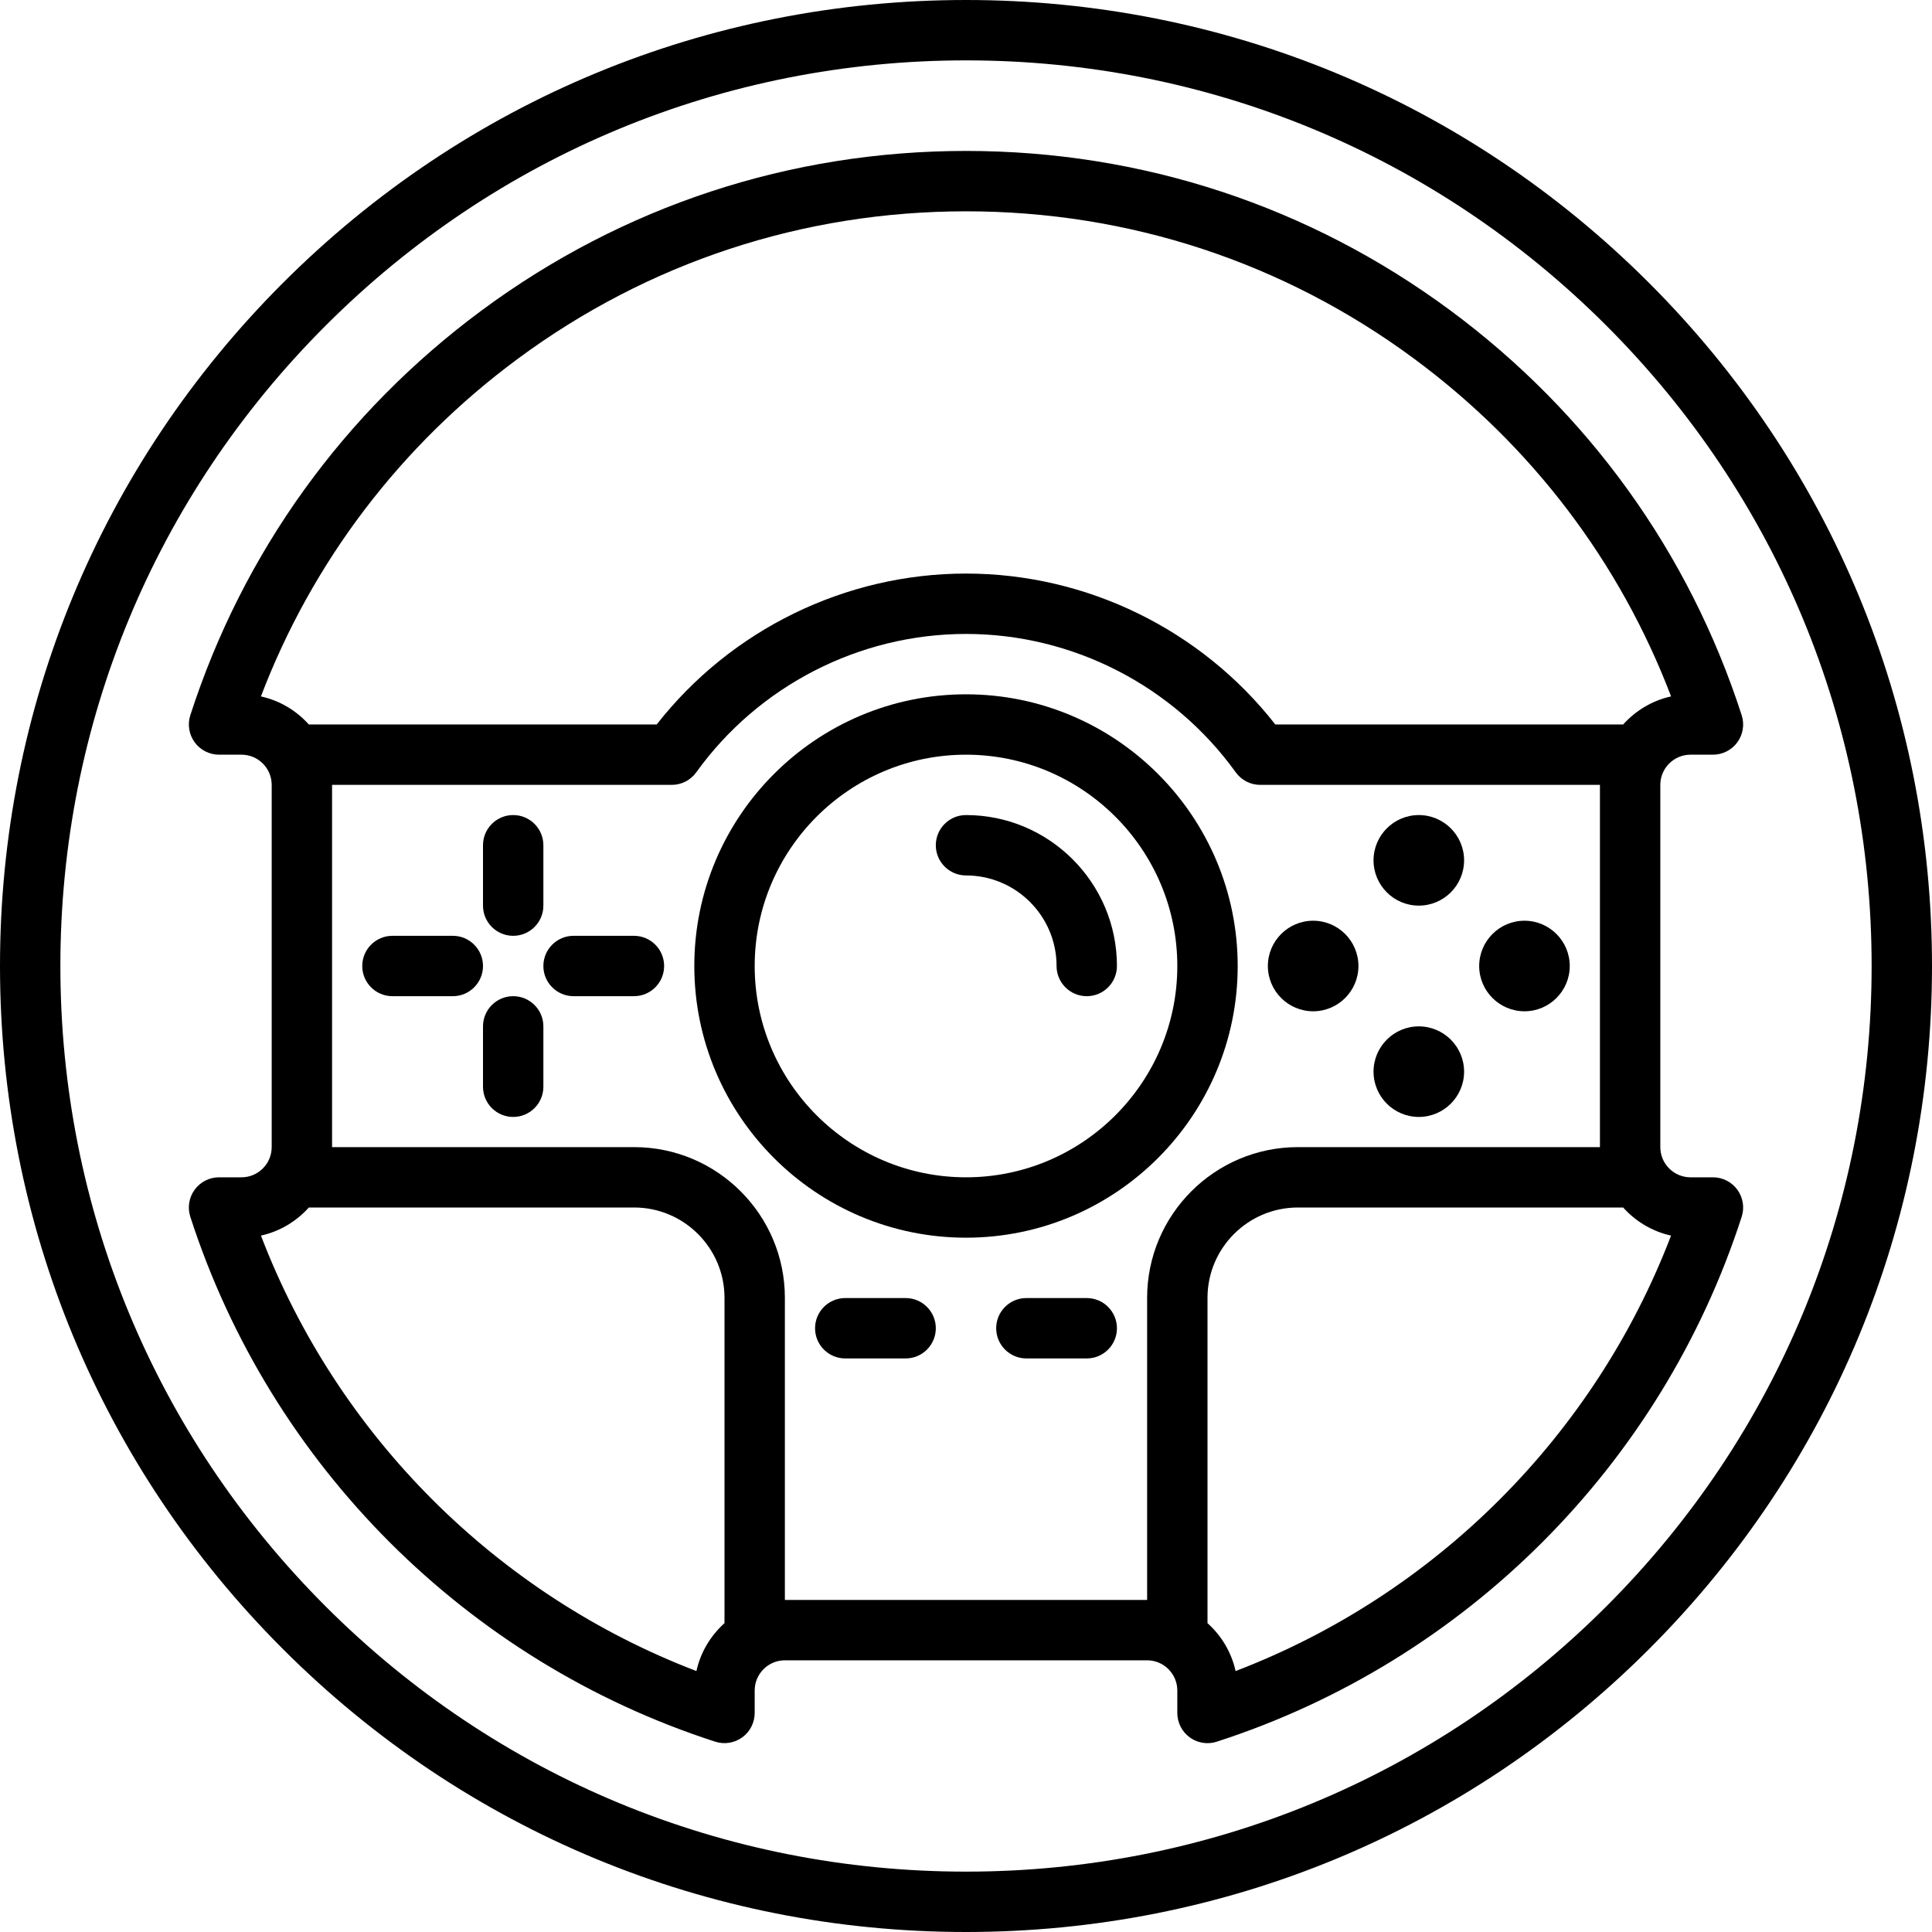
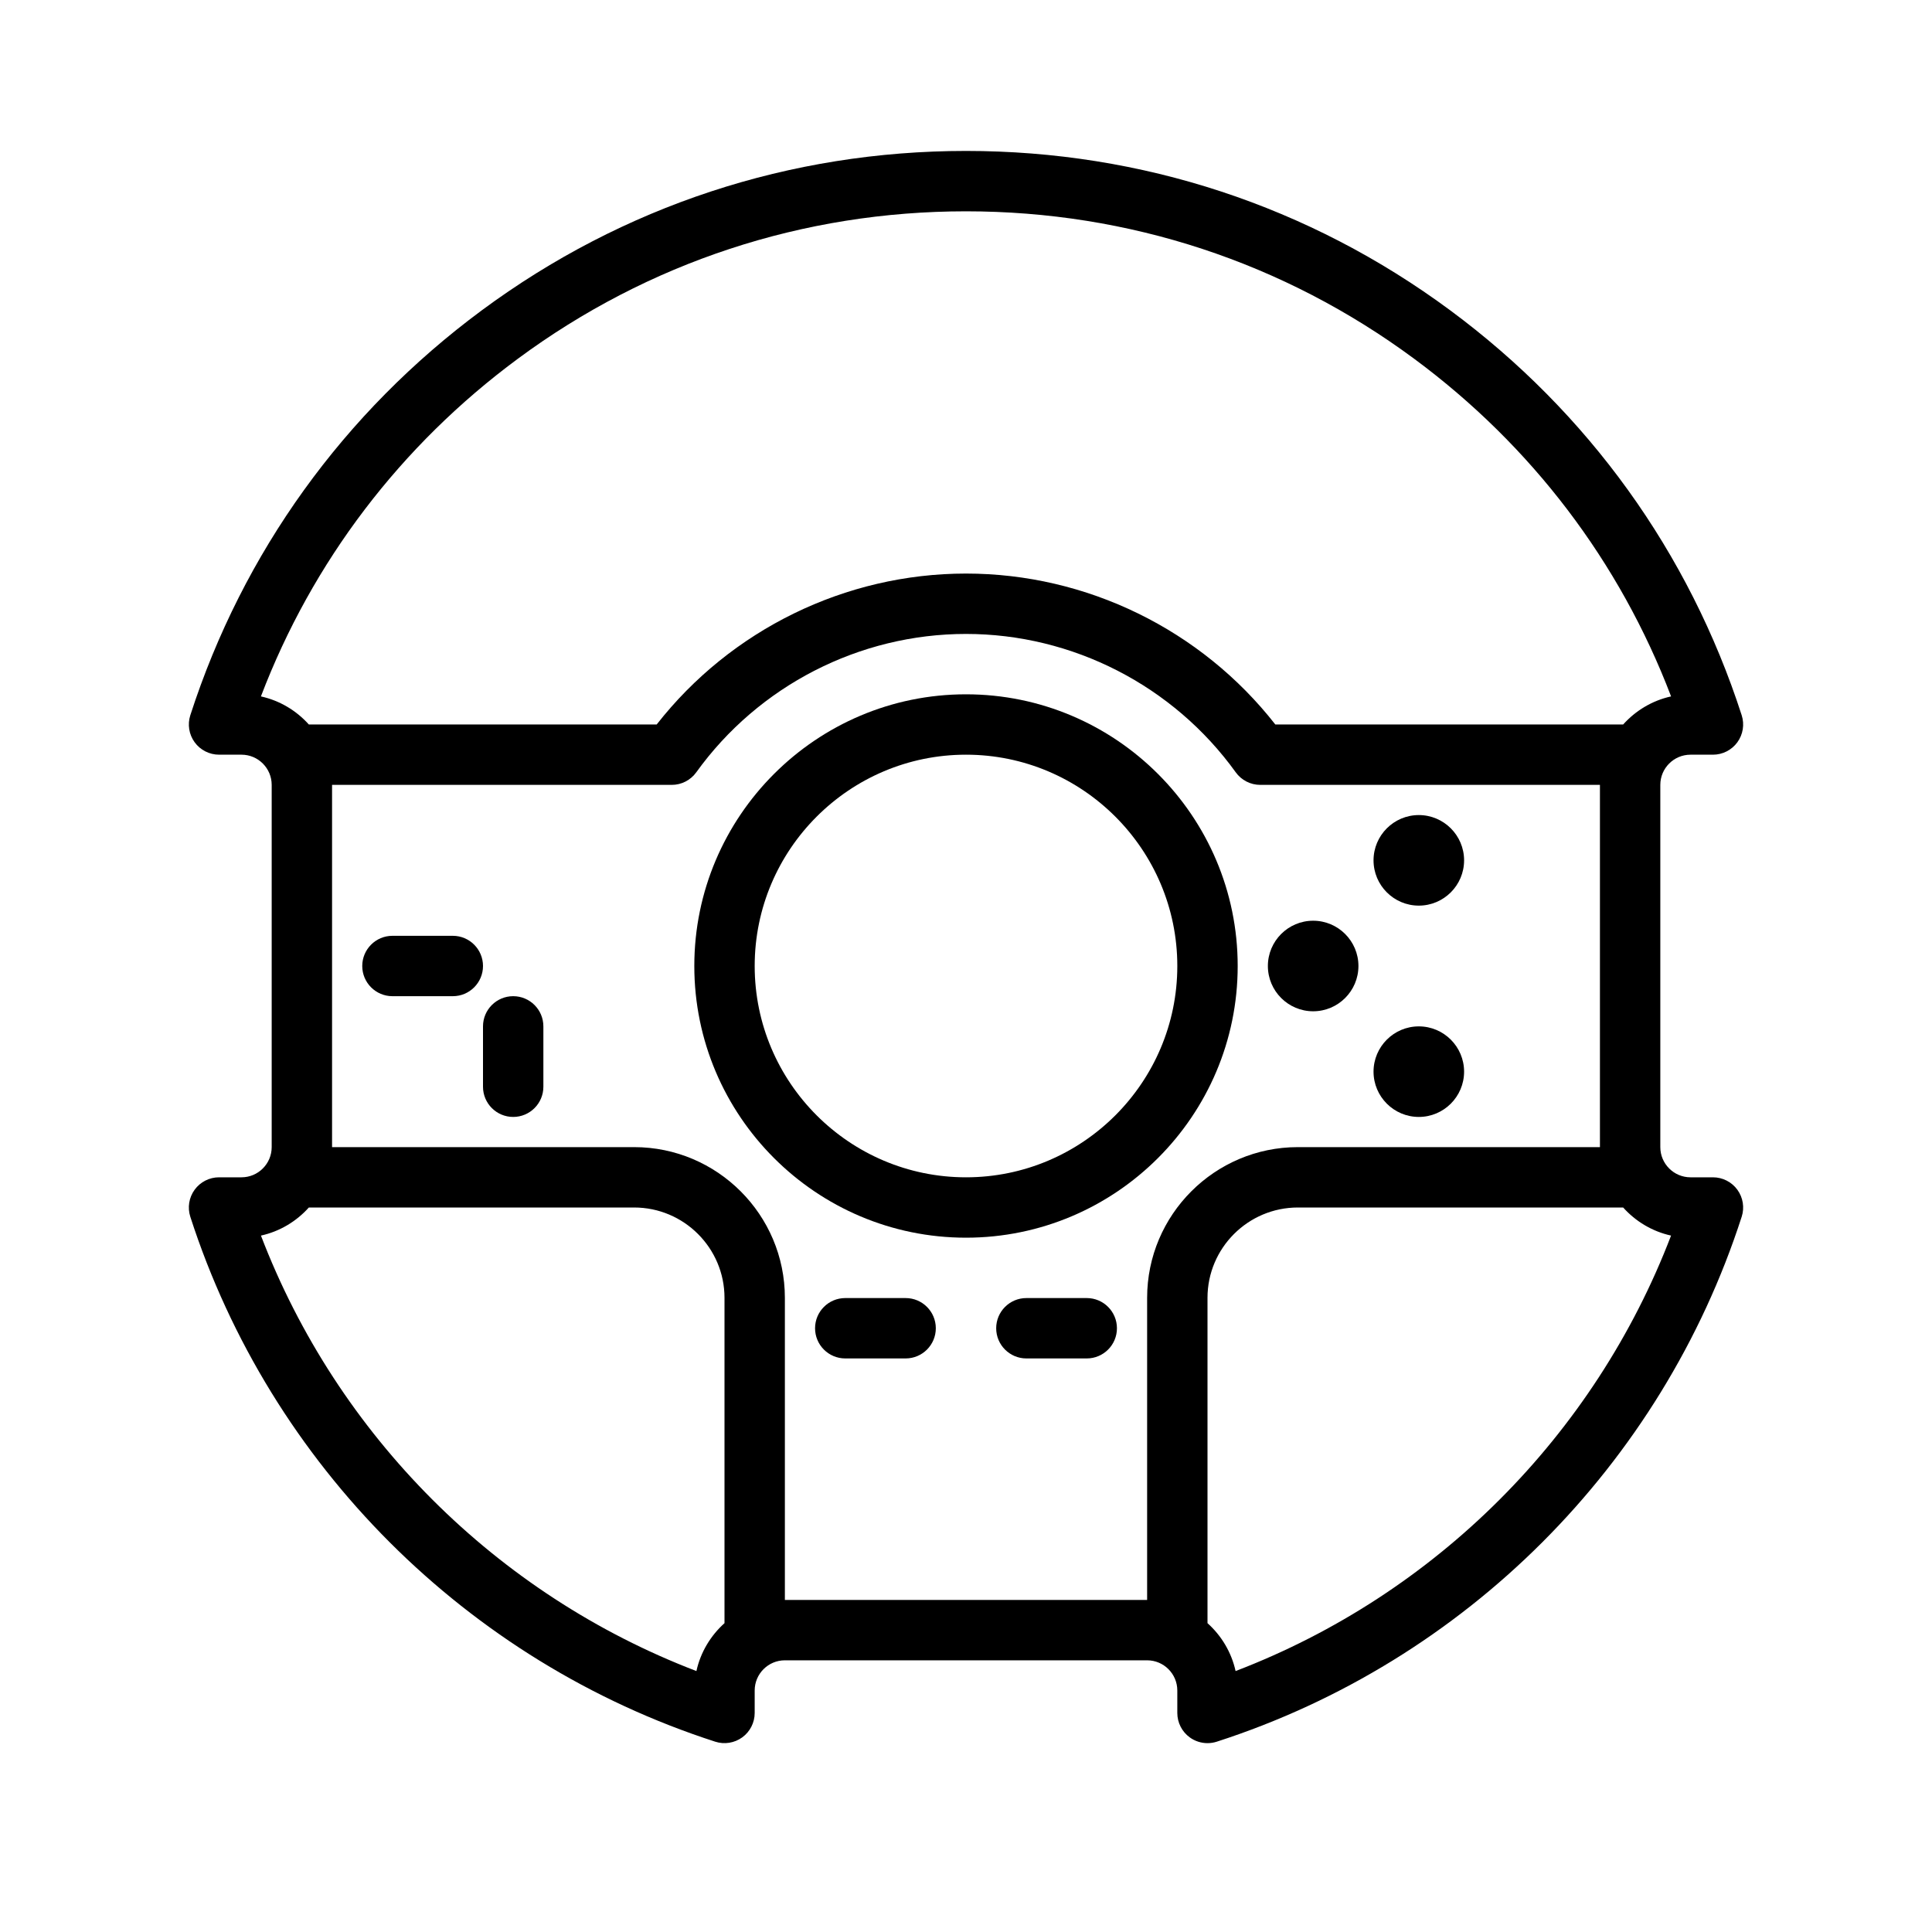
<svg xmlns="http://www.w3.org/2000/svg" fill="#000000" height="64px" width="64px" version="1.1" id="Capa_1" viewBox="0 0 512 512" xml:space="preserve" transform="rotate(0)">
  <g id="SVGRepo_bgCarrier" stroke-width="0" />
  <g id="SVGRepo_tracerCarrier" stroke-linecap="round" stroke-linejoin="round" stroke="#CCCCCC" stroke-width="14.336" />
  <g id="SVGRepo_iconCarrier">
    <g>
      <path d="M328,256c0-39.701-32.299-72-72-72s-72,32.299-72,72s32.299,72,72,72S328,295.701,328,256z M256,312 c-30.878,0-56-25.122-56-56s25.122-56,56-56s56,25.122,56,56S286.878,312,256,312z" />
-       <path d="M437.019,74.98C388.667,26.628,324.38,0,256,0C187.62,0,123.333,26.628,74.98,74.98S0,187.62,0,256 c0,68.38,26.628,132.667,74.98,181.019S187.62,512,256,512c68.38,0,132.667-26.629,181.019-74.981S512,324.38,512,256 C512,187.62,485.371,123.333,437.019,74.98z M425.706,425.706C380.375,471.036,320.106,496,256,496 c-64.106,0-124.375-24.964-169.706-70.294S16,320.106,16,256S40.964,131.624,86.294,86.294C131.624,40.964,191.894,16,256,16 s124.375,24.964,169.706,70.294S496,191.894,496,256C496,320.106,471.036,380.375,425.706,425.706z" />
      <path d="M460.42,315.292c-1.505-2.069-3.91-3.292-6.468-3.292H448c-4.411,0-8-3.589-8-8v-96c0-4.411,3.589-8,8-8h5.952 c2.559,0,4.963-1.224,6.468-3.292c1.505-2.068,1.931-4.732,1.145-7.167c-13.932-43.12-40.644-80.226-77.25-107.306 C346.964,54.604,302.593,40,256,40s-90.964,14.604-128.314,42.234c-36.606,27.08-63.319,64.186-77.25,107.306 c-0.786,2.435-0.361,5.099,1.145,7.167c1.505,2.069,3.91,3.292,6.468,3.292H64c4.411,0,8,3.589,8,8v96c0,4.411-3.589,8-8,8h-5.952 c-2.559,0-4.963,1.224-6.468,3.292c-1.505,2.068-1.931,4.732-1.145,7.167c21.27,65.833,73.271,117.835,139.105,139.105 c2.434,0.786,5.098,0.36,7.167-1.145c2.069-1.505,3.292-3.91,3.292-6.468V448c0-4.411,3.589-8,8-8h96c4.411,0,8,3.589,8,8v5.952 c0,2.559,1.224,4.963,3.292,6.468c1.385,1.008,3.037,1.532,4.708,1.532c0.825,0,1.654-0.127,2.459-0.387 c65.833-21.27,117.835-73.272,139.105-139.105C462.351,320.025,461.925,317.361,460.42,315.292z M69.146,184.556 c13.617-35.705,36.988-66.476,68.055-89.458C171.777,69.52,212.857,56,256,56s84.223,13.52,118.798,39.098 c31.067,22.982,54.438,53.753,68.055,89.458c-4.996,1.095-9.4,3.766-12.701,7.444h-92.178c-19.651-25.123-49.986-40-81.974-40 s-62.323,14.877-81.974,40H81.847C78.546,188.321,74.143,185.651,69.146,184.556z M184.557,442.848 c-52.982-20.271-95.134-62.422-115.404-115.404c4.993-1.097,9.395-3.766,12.694-7.443h86.202C181.255,320,192,330.742,192,343.946 v86.207C188.323,433.453,185.653,437.854,184.557,442.848z M208,424v-80.054C208,321.919,190.078,304,168.048,304H88v-96h90.022 c2.574,0,4.991-1.238,6.494-3.328C201.037,181.709,227.759,168,256,168s54.963,13.709,71.483,36.672 c1.503,2.089,3.92,3.328,6.494,3.328H424v96h-80.048C321.923,304,304,321.919,304,343.946V424h0H208z M327.443,442.848 c-1.097-4.993-3.766-9.394-7.443-12.694v-86.208C320,330.742,330.745,320,343.952,320h86.201c3.3,3.677,7.701,6.347,12.695,7.443 C422.577,380.425,380.425,422.577,327.443,442.848z" />
      <path d="M120,248h-16c-4.418,0-8,3.582-8,8s3.582,8,8,8h16c4.418,0,8-3.582,8-8S124.418,248,120,248z" />
-       <path d="M168,248h-16c-4.418,0-8,3.582-8,8s3.582,8,8,8h16c4.418,0,8-3.582,8-8S172.418,248,168,248z" />
      <path d="M136,264c-4.418,0-8,3.582-8,8v16c0,4.418,3.582,8,8,8s8-3.582,8-8v-16C144,267.582,140.418,264,136,264z" />
-       <path d="M136,248c4.418,0,8-3.582,8-8v-16c0-4.418-3.582-8-8-8s-8,3.582-8,8v16C128,244.418,131.582,248,136,248z" />
      <path d="M376,296c6.617,0,12-5.383,12-12s-5.383-12-12-12s-12,5.383-12,12S369.383,296,376,296z" />
      <path d="M376,240c6.617,0,12-5.383,12-12s-5.383-12-12-12s-12,5.383-12,12S369.383,240,376,240z" />
-       <path d="M404,268c6.617,0,12-5.383,12-12s-5.383-12-12-12s-12,5.383-12,12S397.383,268,404,268z" />
      <path d="M348,268c6.617,0,12-5.383,12-12s-5.383-12-12-12s-12,5.383-12,12S341.383,268,348,268z" />
      <path d="M240,344h-16c-4.418,0-8,3.582-8,8s3.582,8,8,8h16c4.418,0,8-3.582,8-8S244.418,344,240,344z" />
      <path d="M288,344h-16c-4.418,0-8,3.582-8,8s3.582,8,8,8h16c4.418,0,8-3.582,8-8S292.418,344,288,344z" />
-       <path d="M256,216c-4.418,0-8,3.582-8,8s3.582,8,8,8c13.234,0,24,10.766,24,24c0,4.418,3.582,8,8,8s8-3.582,8-8 C296,233.944,278.056,216,256,216z" />
    </g>
  </g>
</svg>